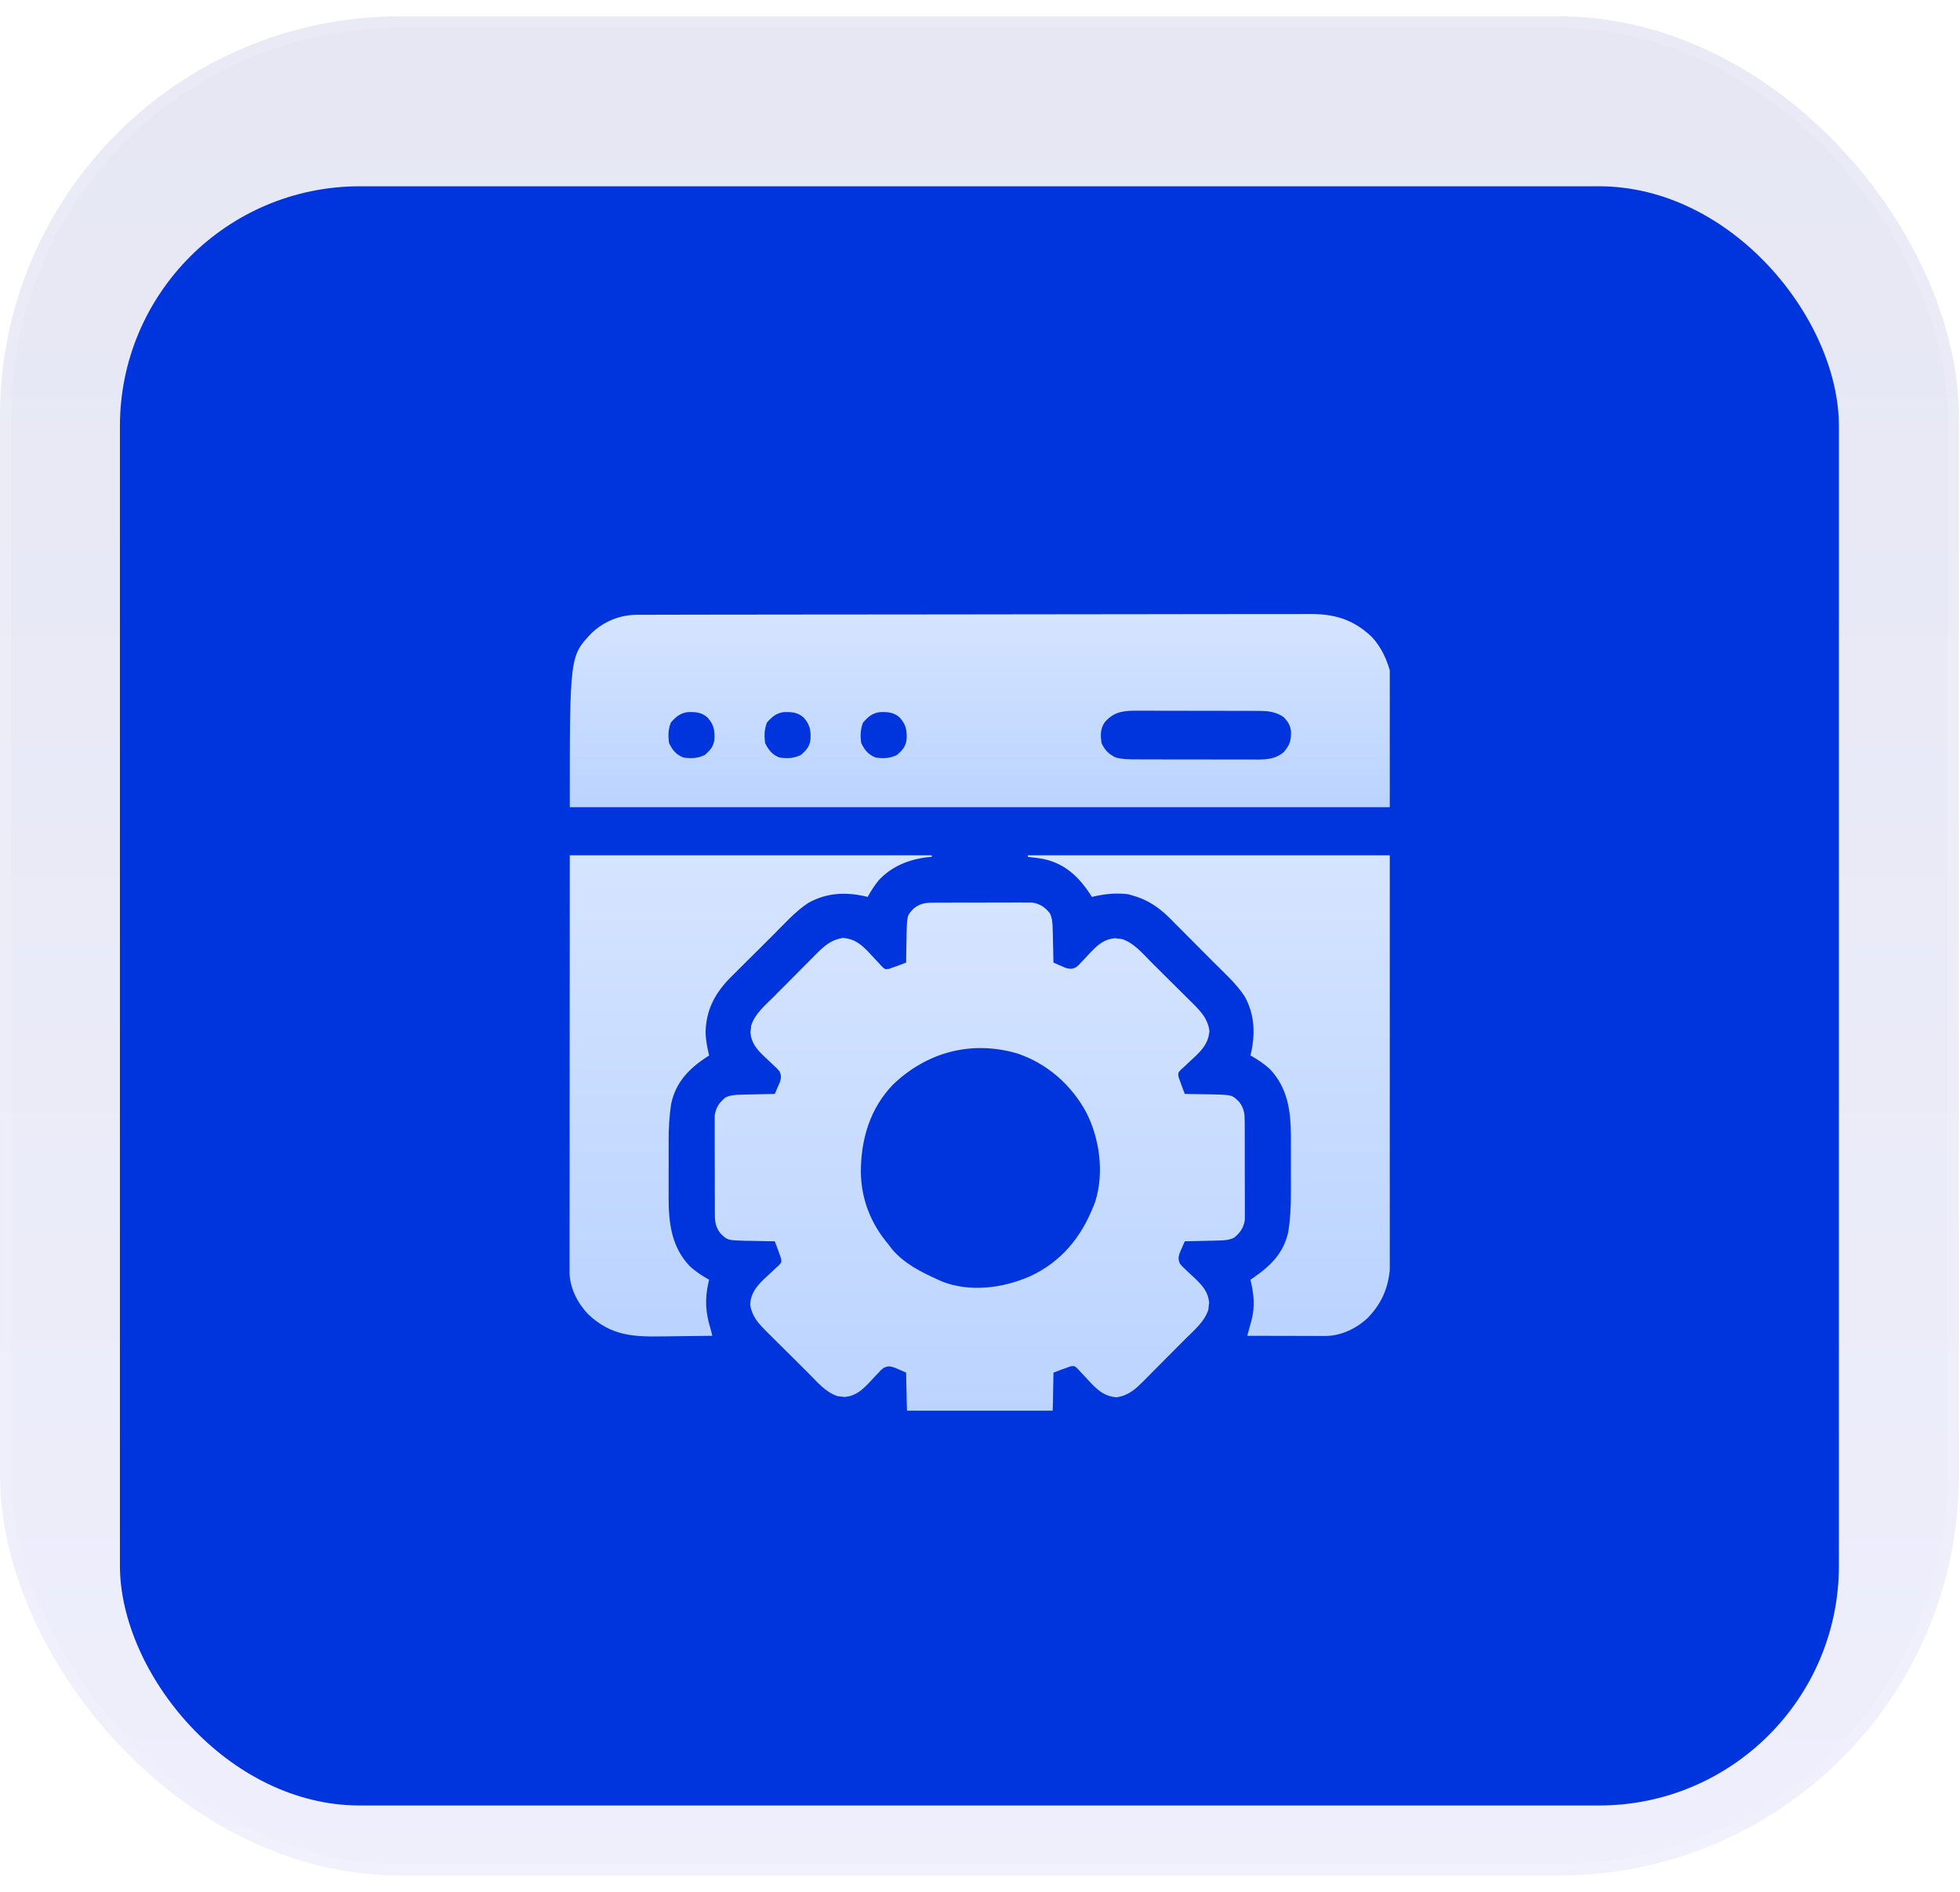
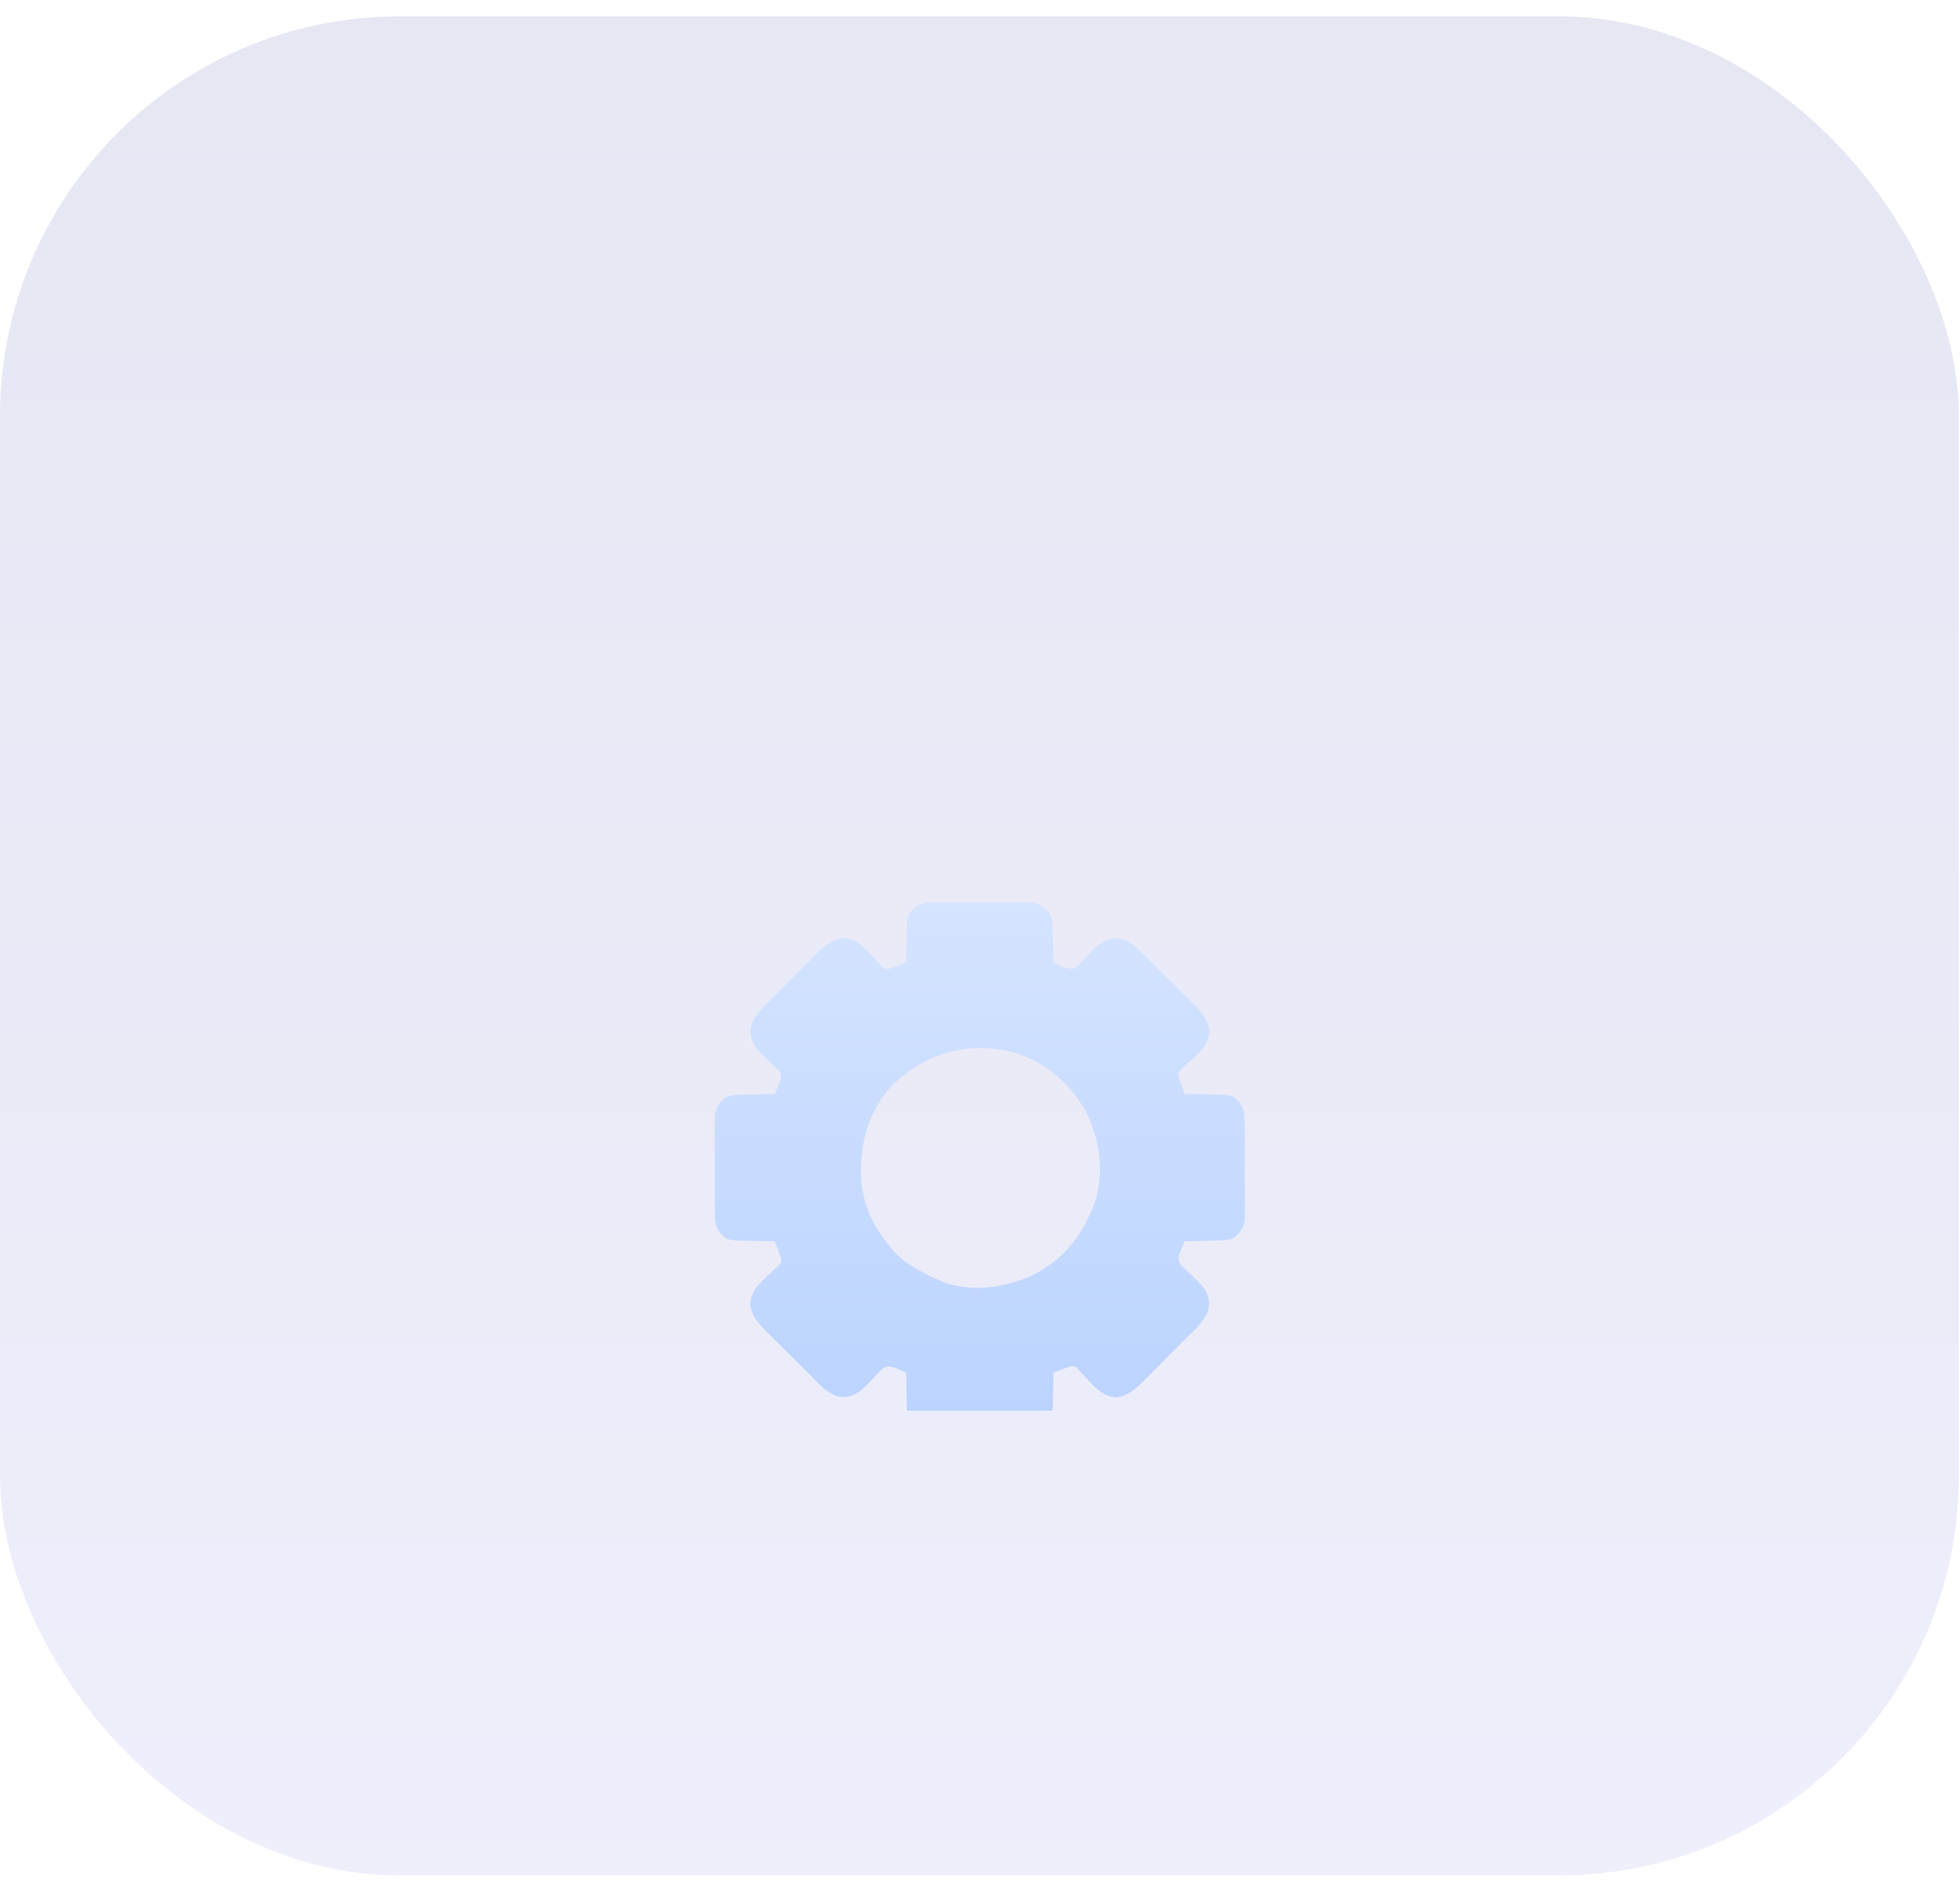
<svg xmlns="http://www.w3.org/2000/svg" width="86" height="83" viewBox="0 0 86 83" fill="none">
  <g filter="url(#filter0_b_6061_16389)">
    <rect y="0.718" width="85.949" height="81.564" rx="17.541" fill="url(#paint0_linear_6061_16389)" fill-opacity="0.1" />
-     <rect x="0.25" y="0.968" width="85.449" height="81.064" rx="17.291" stroke="#FAFAFA" stroke-opacity="0.1" stroke-width="0.5" />
    <g filter="url(#filter1_i_6061_16389)">
-       <rect x="5.262" y="5.98" width="75.425" height="71.039" rx="10.524" fill="#0034DC" />
      <g clip-path="url(#clip0_6061_16389)">
        <path d="M40.958 37.41C41.007 37.409 41.055 37.409 41.106 37.408C41.266 37.407 41.426 37.407 41.587 37.408C41.699 37.407 41.81 37.407 41.922 37.406C42.157 37.406 42.391 37.406 42.625 37.407C42.925 37.407 43.225 37.406 43.525 37.404C43.756 37.403 43.987 37.403 44.218 37.403C44.328 37.403 44.439 37.403 44.549 37.402C44.704 37.401 44.858 37.402 45.013 37.403C45.145 37.403 45.145 37.403 45.28 37.403C45.63 37.454 45.853 37.607 46.071 37.883C46.17 38.111 46.183 38.288 46.188 38.535C46.191 38.623 46.193 38.711 46.196 38.801C46.198 38.892 46.199 38.983 46.201 39.076C46.203 39.169 46.206 39.261 46.208 39.356C46.214 39.583 46.219 39.811 46.223 40.038C46.334 40.087 46.445 40.136 46.557 40.183C46.618 40.21 46.681 40.237 46.744 40.265C46.942 40.324 47.019 40.331 47.207 40.249C47.332 40.148 47.332 40.148 47.447 40.019C47.492 39.973 47.536 39.926 47.582 39.878C47.674 39.781 47.765 39.683 47.856 39.585C48.175 39.253 48.447 39.011 48.924 38.969C48.998 38.979 48.998 38.979 49.073 38.988C49.123 38.994 49.172 38.999 49.223 39.004C49.748 39.167 50.125 39.631 50.502 40.007C50.568 40.073 50.635 40.139 50.701 40.205C50.84 40.343 50.979 40.482 51.118 40.621C51.295 40.798 51.473 40.974 51.651 41.149C51.789 41.286 51.926 41.422 52.063 41.559C52.16 41.656 52.257 41.752 52.355 41.848C52.718 42.213 52.986 42.504 53.067 43.026C53.027 43.672 52.602 44.007 52.151 44.427C52.094 44.482 52.036 44.536 51.976 44.593C51.923 44.641 51.869 44.689 51.813 44.739C51.687 44.878 51.687 44.878 51.709 45.046C51.795 45.3 51.888 45.55 51.985 45.801C52.043 45.801 52.1 45.802 52.159 45.803C52.42 45.806 52.681 45.812 52.943 45.818C53.033 45.819 53.123 45.82 53.216 45.821C54.062 45.843 54.062 45.843 54.374 46.152C54.586 46.439 54.612 46.648 54.614 47.001C54.614 47.074 54.614 47.074 54.615 47.149C54.616 47.309 54.616 47.469 54.616 47.63C54.616 47.742 54.617 47.853 54.617 47.965C54.617 48.2 54.617 48.434 54.617 48.668C54.616 48.968 54.617 49.268 54.619 49.568C54.621 49.798 54.621 50.03 54.62 50.261C54.62 50.371 54.621 50.482 54.621 50.592C54.623 50.747 54.622 50.901 54.621 51.056C54.62 51.188 54.62 51.188 54.62 51.323C54.569 51.673 54.416 51.896 54.14 52.114C53.913 52.213 53.736 52.226 53.488 52.231C53.401 52.234 53.313 52.236 53.222 52.239C53.132 52.24 53.041 52.242 52.947 52.244C52.855 52.246 52.763 52.249 52.667 52.251C52.44 52.257 52.213 52.262 51.985 52.266C51.936 52.377 51.888 52.488 51.84 52.599C51.813 52.661 51.786 52.723 51.759 52.787C51.699 52.985 51.692 53.062 51.774 53.25C51.875 53.375 51.875 53.375 52.004 53.49C52.051 53.535 52.097 53.579 52.145 53.625C52.243 53.717 52.341 53.808 52.439 53.899C52.77 54.218 53.012 54.49 53.054 54.967C53.048 55.016 53.041 55.066 53.035 55.116C53.03 55.166 53.025 55.215 53.019 55.266C52.857 55.791 52.393 56.167 52.017 56.544C51.951 56.611 51.884 56.678 51.818 56.744C51.68 56.883 51.541 57.022 51.403 57.161C51.226 57.338 51.05 57.516 50.874 57.694C50.738 57.832 50.601 57.969 50.464 58.106C50.367 58.203 50.271 58.3 50.175 58.398C49.81 58.761 49.519 59.029 48.997 59.11C48.351 59.07 48.017 58.645 47.596 58.194C47.542 58.137 47.487 58.079 47.431 58.019C47.382 57.966 47.334 57.912 47.284 57.856C47.146 57.73 47.146 57.73 46.977 57.752C46.723 57.838 46.473 57.931 46.223 58.028C46.222 58.114 46.222 58.114 46.221 58.202C46.217 58.463 46.211 58.724 46.205 58.986C46.204 59.076 46.203 59.166 46.202 59.259C46.18 60.105 46.18 60.105 45.871 60.417C45.584 60.629 45.376 60.655 45.022 60.657C44.974 60.657 44.925 60.658 44.875 60.658C44.714 60.659 44.554 60.659 44.394 60.659C44.282 60.659 44.17 60.659 44.058 60.66C43.824 60.66 43.589 60.66 43.355 60.66C43.055 60.659 42.756 60.66 42.456 60.662C42.225 60.664 41.994 60.663 41.763 60.663C41.652 60.663 41.542 60.664 41.431 60.664C41.276 60.666 41.122 60.665 40.967 60.663C40.879 60.663 40.791 60.663 40.701 60.663C40.35 60.612 40.127 60.459 39.909 60.183C39.81 59.956 39.798 59.778 39.792 59.531C39.789 59.443 39.787 59.356 39.784 59.266C39.783 59.175 39.781 59.084 39.78 58.99C39.777 58.898 39.775 58.806 39.772 58.71C39.767 58.483 39.762 58.256 39.758 58.028C39.647 57.979 39.535 57.931 39.424 57.883C39.362 57.856 39.3 57.829 39.236 57.802C39.038 57.742 38.961 57.735 38.774 57.817C38.648 57.918 38.648 57.918 38.533 58.047C38.489 58.094 38.444 58.14 38.398 58.188C38.307 58.286 38.215 58.384 38.124 58.482C37.805 58.813 37.533 59.055 37.056 59.097C37.007 59.091 36.958 59.084 36.907 59.078C36.833 59.07 36.833 59.07 36.758 59.062C36.233 58.9 35.856 58.436 35.479 58.06C35.412 57.993 35.346 57.927 35.279 57.861C35.14 57.723 35.001 57.584 34.862 57.446C34.685 57.269 34.508 57.093 34.329 56.917C34.192 56.781 34.054 56.644 33.917 56.507C33.821 56.41 33.723 56.314 33.626 56.218C33.263 55.853 32.995 55.562 32.914 55.04C32.953 54.394 33.378 54.059 33.829 53.639C33.887 53.585 33.944 53.53 34.004 53.474C34.085 53.401 34.085 53.401 34.167 53.327C34.293 53.189 34.293 53.189 34.271 53.02C34.185 52.766 34.093 52.516 33.995 52.266C33.909 52.265 33.909 52.265 33.821 52.264C33.56 52.26 33.299 52.254 33.038 52.248C32.947 52.247 32.857 52.246 32.764 52.245C31.918 52.223 31.918 52.223 31.606 51.914C31.395 51.627 31.368 51.419 31.367 51.065C31.366 51.017 31.366 50.968 31.365 50.918C31.364 50.757 31.364 50.597 31.365 50.437C31.364 50.325 31.364 50.213 31.363 50.101C31.363 49.867 31.363 49.632 31.364 49.398C31.364 49.098 31.363 48.798 31.361 48.499C31.36 48.268 31.36 48.037 31.36 47.806C31.36 47.695 31.36 47.585 31.359 47.474C31.358 47.319 31.359 47.165 31.36 47.01C31.36 46.922 31.36 46.834 31.36 46.744C31.411 46.393 31.564 46.17 31.84 45.952C32.068 45.853 32.245 45.84 32.492 45.835C32.58 45.832 32.667 45.83 32.758 45.827C32.849 45.826 32.94 45.824 33.033 45.822C33.172 45.819 33.172 45.819 33.313 45.815C33.54 45.809 33.768 45.805 33.995 45.801C34.044 45.69 34.093 45.578 34.14 45.467C34.167 45.405 34.194 45.343 34.222 45.279C34.281 45.081 34.288 45.004 34.206 44.817C34.105 44.691 34.105 44.691 33.976 44.576C33.93 44.532 33.883 44.487 33.835 44.441C33.738 44.35 33.64 44.258 33.542 44.167C33.21 43.848 32.968 43.576 32.926 43.099C32.932 43.05 32.939 43.001 32.946 42.95C32.951 42.901 32.956 42.851 32.961 42.8C33.124 42.276 33.588 41.899 33.964 41.522C34.03 41.455 34.096 41.389 34.162 41.322C34.3 41.183 34.439 41.044 34.578 40.905C34.755 40.728 34.931 40.55 35.106 40.372C35.243 40.234 35.379 40.097 35.516 39.961C35.613 39.864 35.709 39.766 35.805 39.669C36.17 39.306 36.461 39.038 36.983 38.957C37.629 38.996 37.964 39.421 38.384 39.872C38.439 39.93 38.493 39.987 38.55 40.047C38.622 40.128 38.622 40.128 38.696 40.21C38.835 40.336 38.835 40.336 39.003 40.314C39.257 40.228 39.508 40.136 39.758 40.038C39.758 39.981 39.759 39.923 39.76 39.864C39.763 39.603 39.769 39.342 39.775 39.081C39.776 38.99 39.777 38.9 39.778 38.807C39.8 37.961 39.8 37.961 40.109 37.649C40.396 37.438 40.605 37.411 40.958 37.41ZM39.195 45.379C38.171 46.428 37.77 47.805 37.773 49.233C37.787 50.422 38.211 51.496 38.985 52.406C39.037 52.476 39.089 52.545 39.143 52.617C39.691 53.254 40.411 53.614 41.163 53.952C41.219 53.978 41.274 54.003 41.331 54.029C42.561 54.512 43.992 54.322 45.169 53.812C46.546 53.189 47.438 52.099 47.98 50.72C48.018 50.623 48.018 50.623 48.056 50.525C48.457 49.26 48.25 47.755 47.655 46.596C46.992 45.386 45.933 44.456 44.618 44.019C42.626 43.449 40.697 43.951 39.195 45.379Z" fill="url(#paint1_linear_6061_16389)" />
-         <path d="M27.977 24.779C28.029 24.779 28.082 24.779 28.136 24.779C28.313 24.778 28.489 24.778 28.666 24.778C28.794 24.778 28.922 24.777 29.05 24.777C29.401 24.776 29.753 24.776 30.105 24.775C30.484 24.775 30.863 24.774 31.242 24.773C32.158 24.772 33.074 24.771 33.99 24.77C34.248 24.77 34.507 24.769 34.766 24.769C36.372 24.767 37.978 24.766 39.585 24.765C39.957 24.765 40.329 24.764 40.701 24.764C40.794 24.764 40.886 24.764 40.981 24.764C42.48 24.763 43.978 24.761 45.476 24.758C47.014 24.755 48.552 24.753 50.09 24.753C50.953 24.753 51.817 24.752 52.68 24.749C53.416 24.747 54.151 24.747 54.887 24.747C55.262 24.748 55.637 24.748 56.012 24.746C56.356 24.744 56.7 24.744 57.043 24.746C57.167 24.746 57.291 24.745 57.415 24.744C58.524 24.735 59.359 24.962 60.184 25.743C61.931 27.594 60.98 31.587 60.98 33.221C49.107 33.221 37.233 33.221 25 33.221C25 26.593 25 26.593 25.954 25.585C26.517 25.054 27.215 24.778 27.977 24.779ZM48.471 29.497C48.272 29.796 48.286 30.059 48.331 30.41C48.485 30.724 48.646 30.896 48.963 31.043C49.282 31.128 49.6 31.124 49.927 31.123C50.019 31.124 50.019 31.124 50.112 31.124C50.313 31.125 50.514 31.125 50.715 31.125C50.855 31.125 50.995 31.125 51.136 31.126C51.429 31.126 51.723 31.126 52.016 31.126C52.392 31.126 52.767 31.127 53.143 31.128C53.432 31.129 53.722 31.129 54.011 31.129C54.15 31.129 54.288 31.13 54.427 31.13C54.621 31.131 54.815 31.131 55.008 31.13C55.094 31.131 55.094 31.131 55.181 31.131C55.614 31.129 55.989 31.096 56.329 30.801C56.605 30.477 56.654 30.299 56.645 29.884C56.612 29.624 56.516 29.479 56.342 29.286C55.936 28.984 55.517 28.995 55.027 28.995C54.935 28.994 54.935 28.994 54.842 28.994C54.641 28.994 54.44 28.993 54.239 28.993C54.099 28.993 53.959 28.993 53.818 28.993C53.525 28.992 53.231 28.992 52.938 28.992C52.562 28.992 52.186 28.991 51.811 28.99C51.521 28.989 51.232 28.989 50.943 28.989C50.804 28.989 50.666 28.989 50.527 28.988C50.333 28.987 50.139 28.988 49.946 28.988C49.86 28.987 49.86 28.987 49.773 28.987C49.229 28.99 48.839 29.067 48.471 29.497ZM29.436 29.506C29.317 29.809 29.311 30.089 29.357 30.41C29.509 30.72 29.666 30.916 29.989 31.043C30.344 31.091 30.61 31.083 30.934 30.924C31.17 30.711 31.303 30.569 31.347 30.247C31.366 29.845 31.322 29.595 31.044 29.286C30.774 29.048 30.507 29.039 30.161 29.051C29.833 29.098 29.648 29.265 29.436 29.506ZM33.652 29.506C33.534 29.809 33.527 30.089 33.573 30.41C33.725 30.72 33.882 30.916 34.206 31.043C34.56 31.091 34.826 31.083 35.15 30.924C35.386 30.711 35.52 30.569 35.563 30.247C35.582 29.845 35.539 29.595 35.26 29.286C34.99 29.048 34.724 29.039 34.377 29.051C34.049 29.098 33.865 29.265 33.652 29.506ZM37.869 29.506C37.75 29.809 37.743 30.089 37.79 30.41C37.942 30.72 38.099 30.916 38.422 31.043C38.777 31.091 39.043 31.083 39.367 30.924C39.603 30.711 39.736 30.569 39.78 30.247C39.798 29.845 39.755 29.595 39.476 29.286C39.207 29.048 38.94 29.039 38.593 29.051C38.266 29.098 38.081 29.265 37.869 29.506Z" fill="url(#paint2_linear_6061_16389)" />
-         <path d="M45.098 35.33C50.339 35.33 55.58 35.33 60.98 35.33C60.994 39.966 60.994 39.966 60.997 41.905C60.998 42.348 60.998 42.792 60.999 43.236C60.999 43.319 60.999 43.319 60.999 43.404C61.001 44.301 61.004 45.197 61.007 46.094C61.01 47.014 61.012 47.935 61.013 48.856C61.014 49.424 61.015 49.991 61.018 50.559C61.02 50.995 61.02 51.431 61.02 51.867C61.02 52.046 61.02 52.224 61.022 52.402C61.031 53.702 60.955 54.633 60.026 55.616C59.519 56.094 58.838 56.421 58.14 56.42C58.064 56.42 57.988 56.42 57.91 56.42C57.828 56.419 57.747 56.419 57.663 56.419C57.537 56.418 57.537 56.418 57.409 56.418C57.141 56.418 56.873 56.417 56.605 56.416C56.424 56.416 56.242 56.415 56.061 56.415C55.616 56.414 55.171 56.413 54.726 56.412C54.756 56.304 54.756 56.304 54.786 56.194C54.812 56.099 54.838 56.003 54.864 55.908C54.878 55.861 54.891 55.814 54.904 55.765C55.078 55.126 55.018 54.589 54.866 53.952C54.916 53.918 54.966 53.884 55.018 53.849C55.77 53.323 56.324 52.775 56.528 51.849C56.616 51.284 56.644 50.734 56.642 50.162C56.642 50.026 56.642 50.026 56.642 49.889C56.642 49.699 56.642 49.51 56.641 49.321C56.641 49.081 56.641 48.841 56.642 48.602C56.642 48.369 56.642 48.137 56.642 47.904C56.642 47.777 56.642 47.777 56.642 47.648C56.637 46.552 56.501 45.533 55.714 44.707C55.455 44.471 55.172 44.283 54.866 44.114C54.876 44.07 54.886 44.027 54.897 43.982C55.082 43.137 55.045 42.297 54.612 41.521C54.228 40.938 53.67 40.446 53.179 39.953C53.114 39.888 53.05 39.823 52.983 39.755C52.847 39.619 52.711 39.482 52.575 39.346C52.401 39.172 52.228 38.998 52.056 38.823C51.889 38.655 51.722 38.487 51.554 38.319C51.462 38.226 51.462 38.226 51.369 38.131C50.851 37.615 50.371 37.282 49.666 37.086C49.609 37.071 49.553 37.054 49.495 37.038C48.947 36.971 48.443 37.029 47.909 37.157C47.881 37.112 47.853 37.068 47.824 37.023C47.306 36.242 46.698 35.683 45.759 35.488C45.539 35.453 45.32 35.423 45.098 35.4C45.098 35.377 45.098 35.353 45.098 35.33Z" fill="url(#paint3_linear_6061_16389)" />
-         <path d="M25 35.33C30.241 35.33 35.482 35.33 40.882 35.33C40.882 35.353 40.882 35.376 40.882 35.4C40.827 35.404 40.773 35.409 40.717 35.413C39.876 35.509 39.114 35.814 38.536 36.449C38.36 36.673 38.209 36.907 38.071 37.157C38.007 37.142 38.007 37.142 37.942 37.126C37.083 36.936 36.267 36.979 35.48 37.411C34.895 37.791 34.403 38.353 33.91 38.843C33.845 38.908 33.78 38.973 33.712 39.04C33.576 39.176 33.439 39.312 33.303 39.448C33.129 39.622 32.955 39.794 32.78 39.967C32.612 40.134 32.444 40.301 32.276 40.469C32.183 40.56 32.183 40.56 32.088 40.654C31.391 41.354 30.988 42.073 30.96 43.077C30.963 43.433 31.033 43.769 31.114 44.114C31.07 44.142 31.025 44.17 30.98 44.199C30.22 44.704 29.652 45.301 29.453 46.216C29.364 46.782 29.336 47.332 29.338 47.904C29.338 47.994 29.338 48.084 29.338 48.177C29.338 48.367 29.338 48.556 29.339 48.745C29.34 48.985 29.339 49.224 29.338 49.464C29.337 49.697 29.338 49.929 29.338 50.162C29.338 50.246 29.338 50.331 29.337 50.418C29.343 51.514 29.479 52.533 30.266 53.359C30.525 53.595 30.808 53.783 31.114 53.952C31.104 53.995 31.093 54.037 31.083 54.081C30.918 54.827 30.959 55.402 31.184 56.13C31.208 56.224 31.231 56.318 31.254 56.412C30.731 56.421 30.207 56.427 29.683 56.431C29.505 56.433 29.328 56.435 29.15 56.438C27.793 56.461 26.822 56.428 25.796 55.457C25.34 54.974 24.991 54.298 24.991 53.627C24.991 53.561 24.991 53.496 24.991 53.428C24.991 53.357 24.991 53.285 24.992 53.211C24.991 53.135 24.991 53.059 24.991 52.98C24.991 52.724 24.992 52.467 24.992 52.211C24.992 52.027 24.992 51.844 24.992 51.66C24.992 51.265 24.992 50.869 24.993 50.474C24.993 49.902 24.993 49.33 24.994 48.758C24.994 47.83 24.994 46.902 24.995 45.974C24.995 45.073 24.996 44.172 24.996 43.27C24.996 43.214 24.996 43.158 24.996 43.1C24.996 42.662 24.997 42.223 24.997 41.784C24.997 39.632 24.999 37.481 25 35.33Z" fill="url(#paint4_linear_6061_16389)" />
      </g>
    </g>
  </g>
  <defs>
    <filter id="filter0_b_6061_16389" x="-150" y="-149.282" width="385.949" height="381.564" filterUnits="userSpaceOnUse" color-interpolation-filters="sRGB">
      <feFlood flood-opacity="0" result="BackgroundImageFix" />
      <feGaussianBlur in="BackgroundImageFix" stdDeviation="75" />
      <feComposite in2="SourceAlpha" operator="in" result="effect1_backgroundBlur_6061_16389" />
      <feBlend mode="normal" in="SourceGraphic" in2="effect1_backgroundBlur_6061_16389" result="shape" />
    </filter>
    <filter id="filter1_i_6061_16389" x="5.262" y="5.98" width="75.425" height="73.232" filterUnits="userSpaceOnUse" color-interpolation-filters="sRGB">
      <feFlood flood-opacity="0" result="BackgroundImageFix" />
      <feBlend mode="normal" in="SourceGraphic" in2="BackgroundImageFix" result="shape" />
      <feColorMatrix in="SourceAlpha" type="matrix" values="0 0 0 0 0 0 0 0 0 0 0 0 0 0 0 0 0 0 127 0" result="hardAlpha" />
      <feOffset dy="2.193" />
      <feGaussianBlur stdDeviation="1.096" />
      <feComposite in2="hardAlpha" operator="arithmetic" k2="-1" k3="1" />
      <feColorMatrix type="matrix" values="0 0 0 0 0.591 0 0 0 0 0.696 0 0 0 0 0.892 0 0 0 0.24 0" />
      <feBlend mode="normal" in2="shape" result="effect1_innerShadow_6061_16389" />
    </filter>
    <linearGradient id="paint0_linear_6061_16389" x1="42.974" y1="0.718" x2="42.974" y2="82.282" gradientUnits="userSpaceOnUse">
      <stop stop-color="#05138A" />
      <stop offset="1" stop-color="#6161E8" />
    </linearGradient>
    <linearGradient id="paint1_linear_6061_16389" x1="42.99" y1="37.401" x2="42.99" y2="60.665" gradientUnits="userSpaceOnUse">
      <stop stop-color="#D5E4FF" />
      <stop offset="1" stop-color="#BAD3FF" />
    </linearGradient>
    <linearGradient id="paint2_linear_6061_16389" x1="43.119" y1="24.744" x2="43.119" y2="33.221" gradientUnits="userSpaceOnUse">
      <stop stop-color="#D5E4FF" />
      <stop offset="1" stop-color="#BAD3FF" />
    </linearGradient>
    <linearGradient id="paint3_linear_6061_16389" x1="53.06" y1="35.33" x2="53.06" y2="56.42" gradientUnits="userSpaceOnUse">
      <stop stop-color="#D5E4FF" />
      <stop offset="1" stop-color="#BAD3FF" />
    </linearGradient>
    <linearGradient id="paint4_linear_6061_16389" x1="32.936" y1="35.33" x2="32.936" y2="56.442" gradientUnits="userSpaceOnUse">
      <stop stop-color="#D5E4FF" />
      <stop offset="1" stop-color="#BAD3FF" />
    </linearGradient>
    <clipPath id="clip0_6061_16389">
      <rect width="35.98" height="35.98" fill="white" transform="translate(25 23.718)" />
    </clipPath>
  </defs>
</svg>